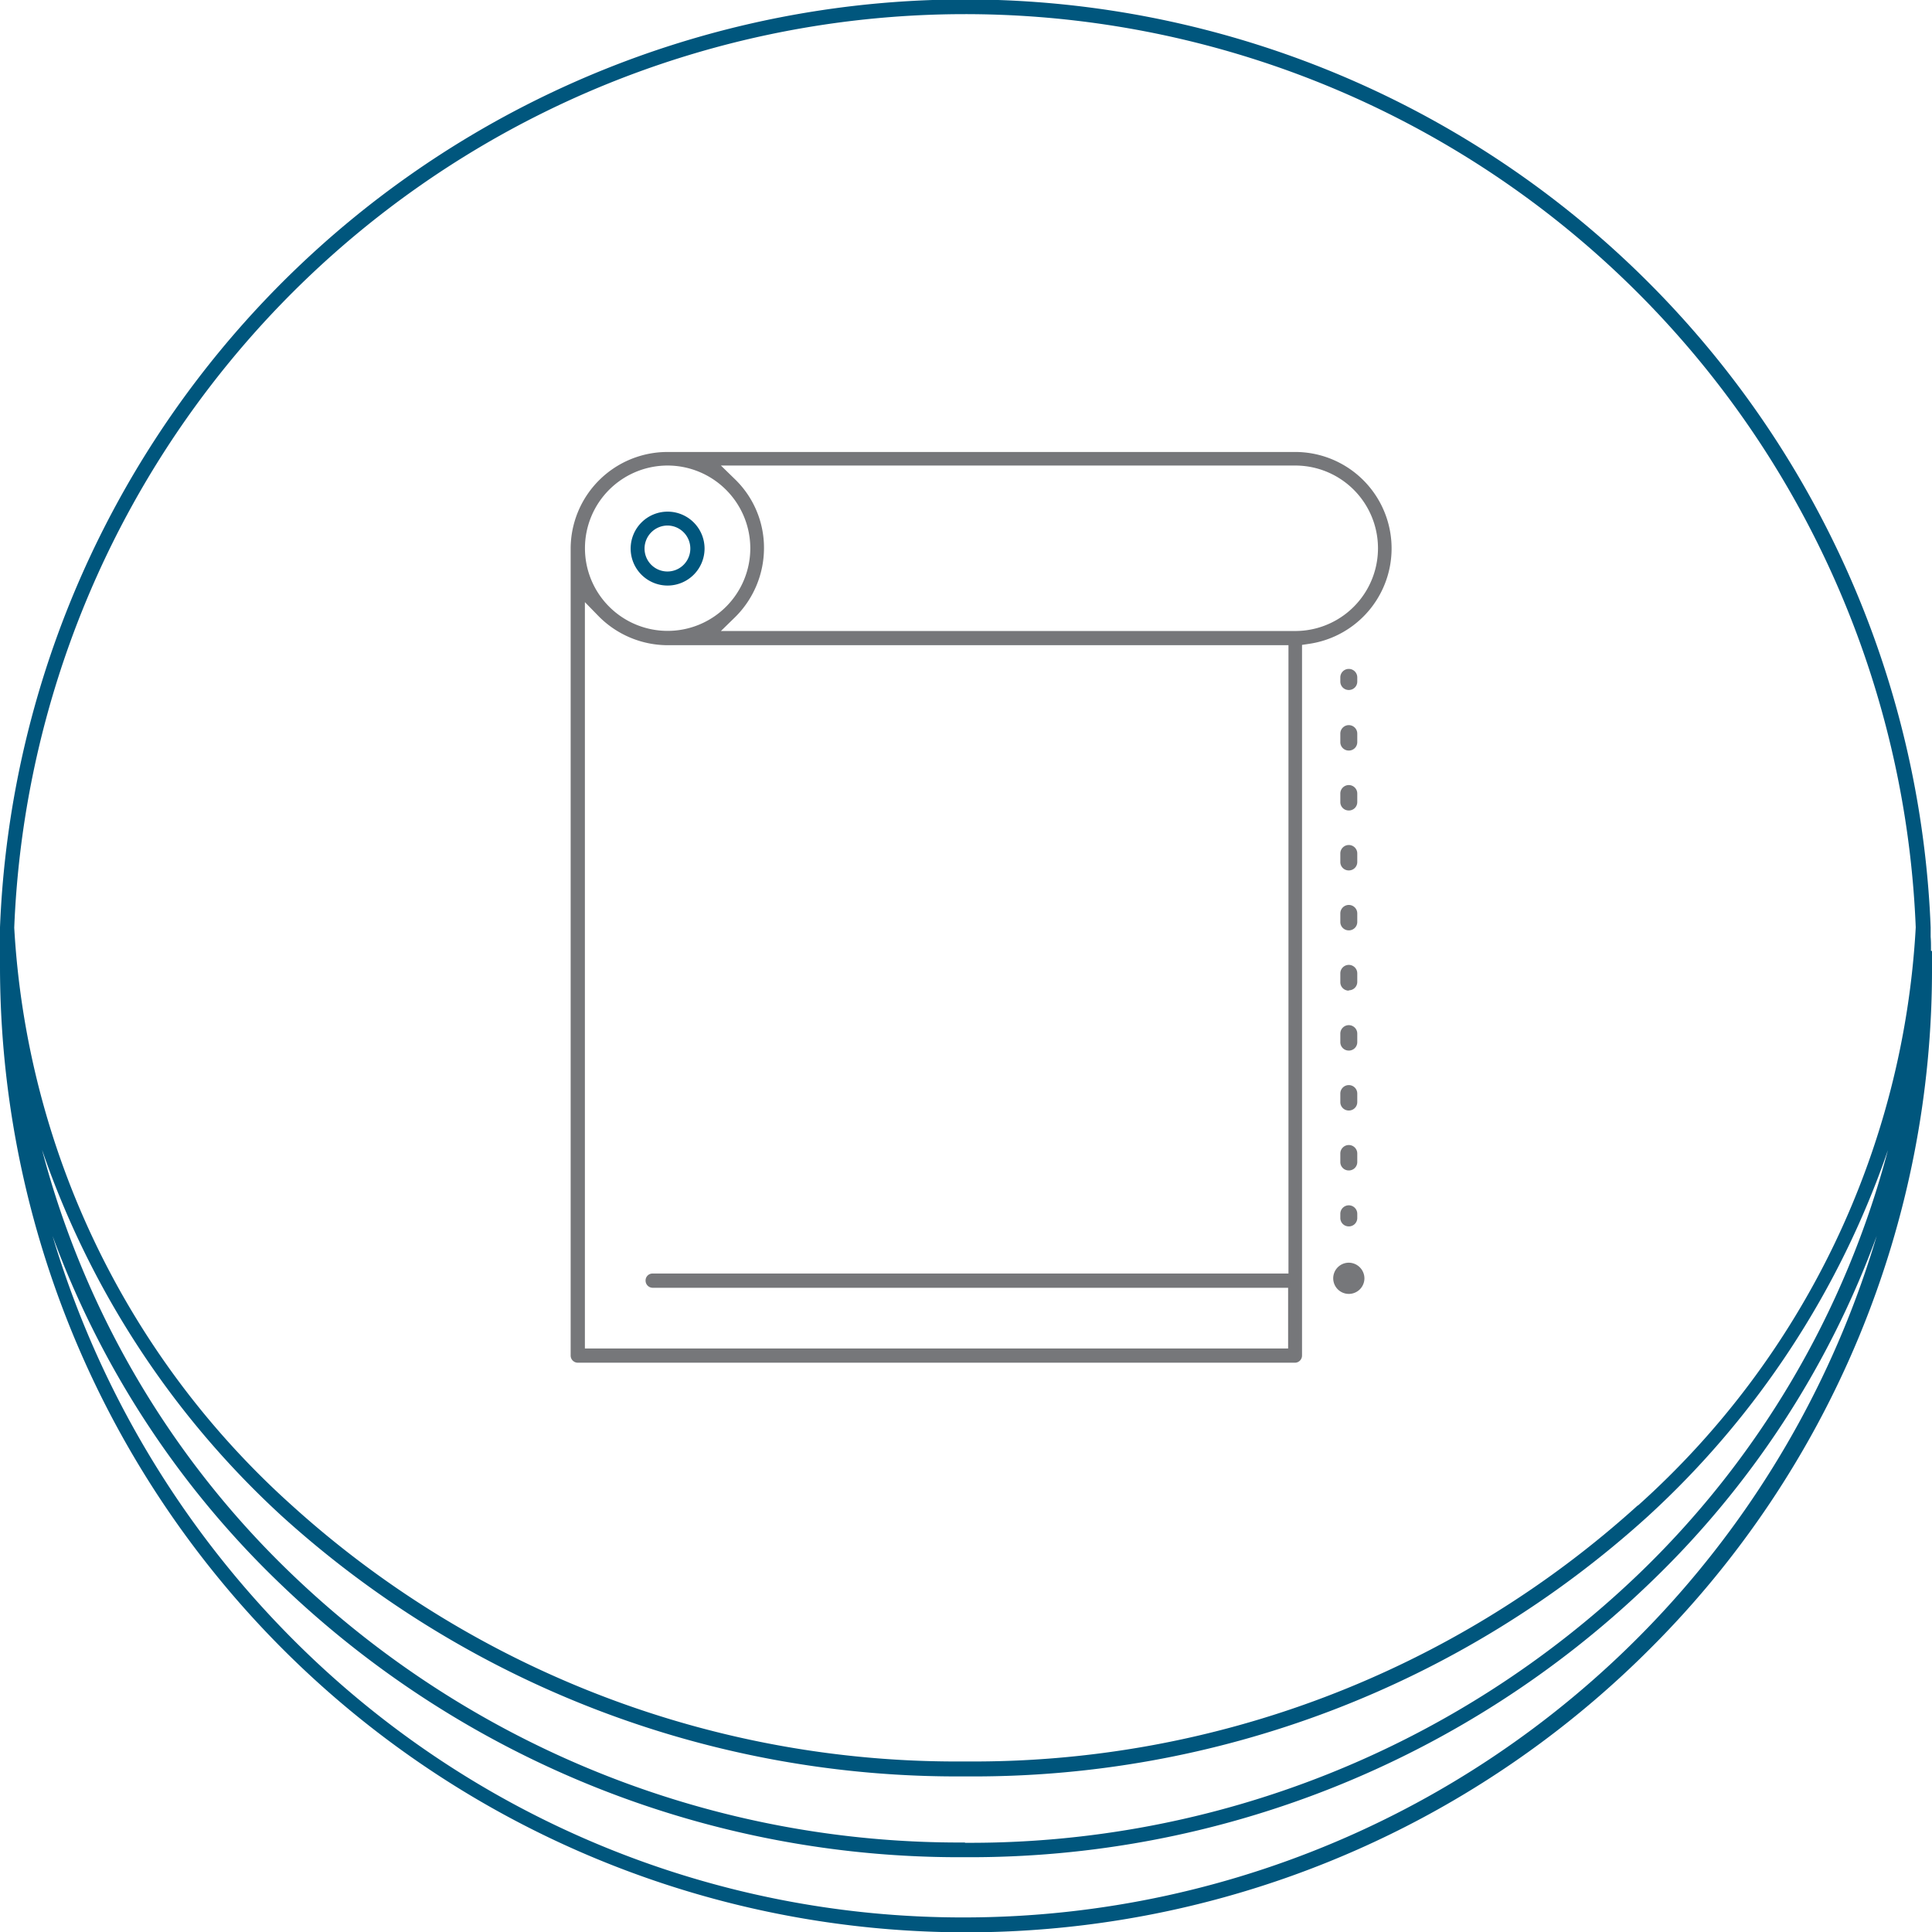
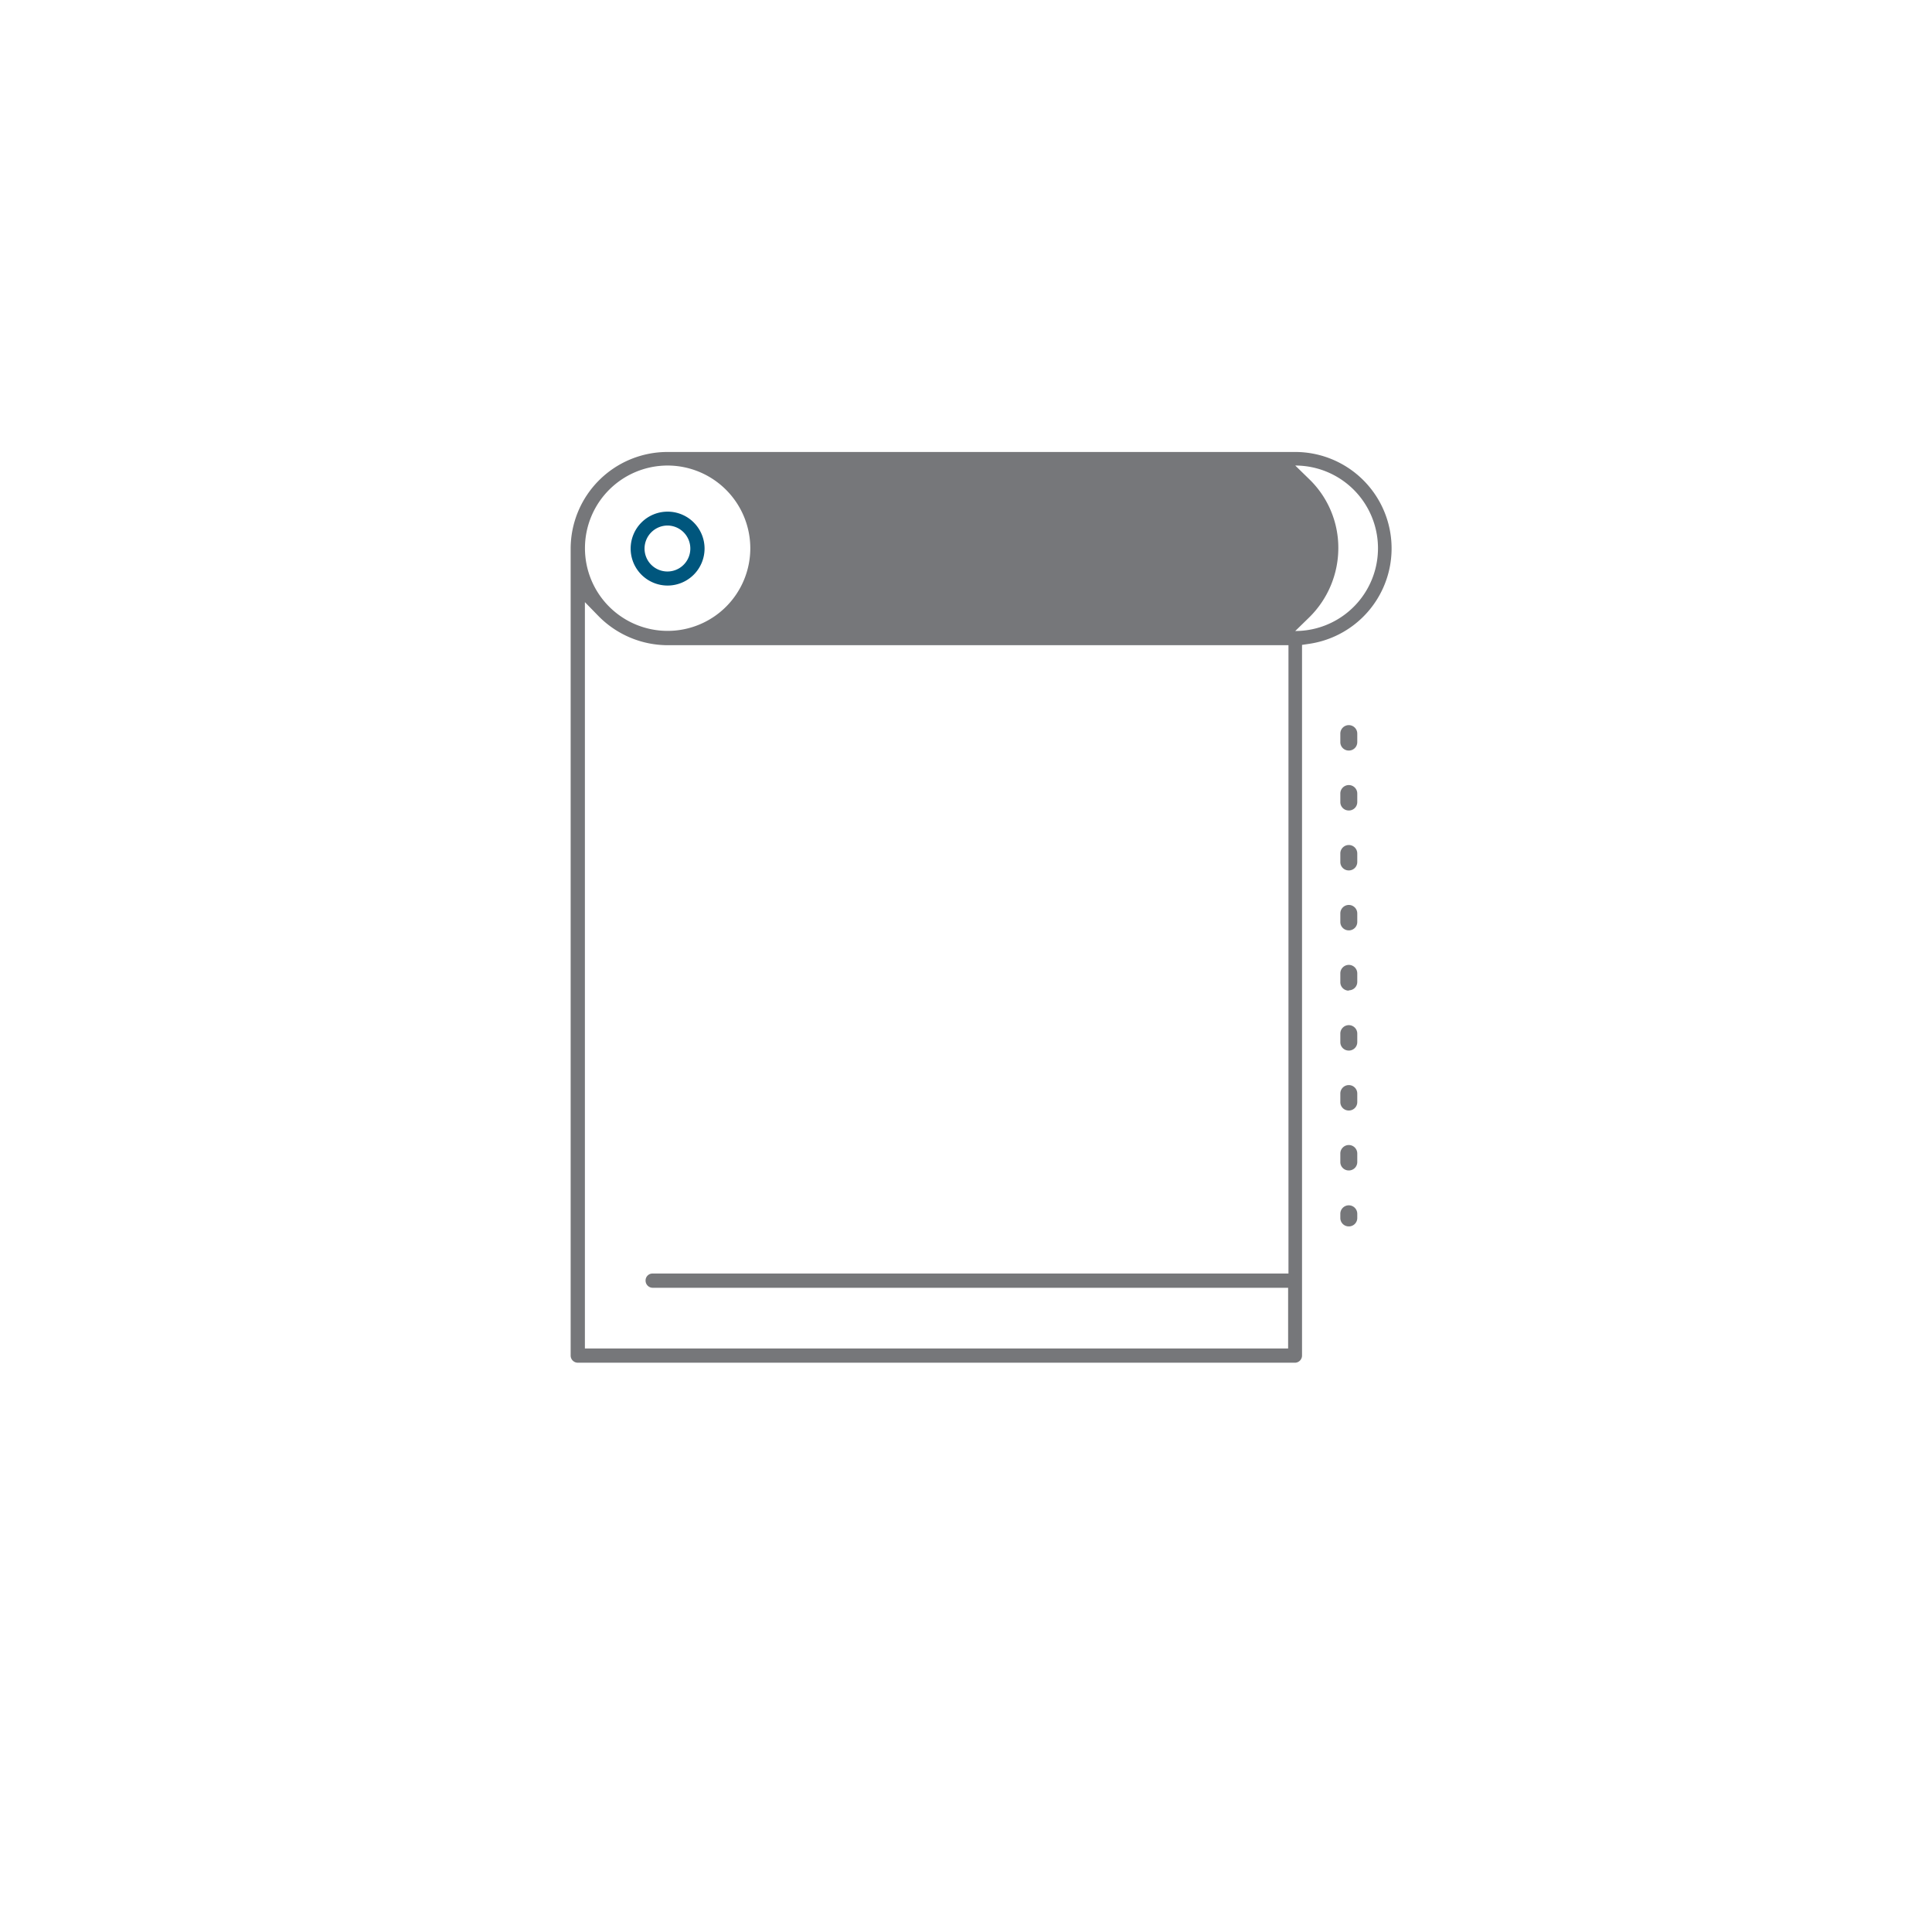
<svg xmlns="http://www.w3.org/2000/svg" width="93.476" height="93.493" viewBox="0 0 93.476 93.493">
  <defs>
    <clipPath id="a">
      <rect width="93.476" height="93.493" fill="none" />
    </clipPath>
  </defs>
  <g transform="translate(-971.762 -1249)">
    <g transform="translate(889.762 1249)">
      <g transform="translate(82 0)" clip-path="url(#a)">
        <path d="M20.356,15.14a1.706,1.706,0,1,0,1.706,1.706,1.715,1.715,0,0,0-1.706-1.706m0,2.887a1.19,1.19,0,0,1-1.2-1.181,1.2,1.2,0,1,1,2.4,0,1.19,1.19,0,0,1-1.2,1.181" transform="translate(11.946 9.697)" fill="#00567d" />
        <path d="M20.388,18.666a1.788,1.788,0,1,1,1.788-1.788,1.792,1.792,0,0,1-1.788,1.788m0-3.412a1.624,1.624,0,1,0,1.624,1.624,1.628,1.628,0,0,0-1.624-1.624m0,2.887a1.278,1.278,0,0,1-1.28-1.263,1.292,1.292,0,0,1,1.28-1.28,1.271,1.271,0,0,1,0,2.543m0-2.379a1.117,1.117,0,0,0-1.116,1.116,1.107,1.107,0,0,0,2.215,0,1.113,1.113,0,0,0-1.1-1.116" transform="translate(11.913 9.665)" fill="#00567d" />
        <path d="M56.443,17.973a4.607,4.607,0,0,0-4.593-4.593H21.483a4.607,4.607,0,0,0-4.593,4.593V57.018a.259.259,0,0,0,.262.262H51.866a.259.259,0,0,0,.262-.262V22.567l.394-.066a4.6,4.6,0,0,0,3.937-4.528ZM21.483,13.889A4.085,4.085,0,1,1,17.4,17.973a4.1,4.1,0,0,1,4.085-4.085m30.1,39.257H20.762a.262.262,0,1,0,0,.525H51.6v3.1H17.4V20.352l.8.82a4.515,4.515,0,0,0,3.281,1.394h30.1Zm.262-31.088H23.862l.82-.8a4.557,4.557,0,0,0,0-6.562l-.82-.8H51.849a4.085,4.085,0,0,1,0,8.17" transform="translate(10.818 8.57)" fill="#76777a" />
-         <path d="M51.888,57.394H17.175a.347.347,0,0,1-.345-.345V18.005a4.684,4.684,0,0,1,4.675-4.675H51.871a4.666,4.666,0,0,1,.673,9.285l-.328.049V57.05a.347.347,0,0,1-.345.345Zm-30.366-43.9a4.509,4.509,0,0,0-4.511,4.511V57.05a.182.182,0,0,0,.18.18H51.9a.182.182,0,0,0,.18-.18V22.517l.476-.066a4.5,4.5,0,0,0-.64-8.957ZM51.707,56.869H17.355V20.187l.935.968a4.429,4.429,0,0,0,3.215,1.362H51.691V53.26H20.8a.18.18,0,1,0,0,.361H51.724v3.265Zm-34.188-.164H51.543V53.769H20.8a.347.347,0,0,1-.345-.345.336.336,0,0,1,.345-.345H51.56v-30.4H21.522a4.707,4.707,0,0,1-3.347-1.411l-.656-.673V56.705ZM51.888,22.156H23.7l.968-.935a4.428,4.428,0,0,0,1.362-3.215,4.494,4.494,0,0,0-1.362-3.215l-.968-.935H51.888a4.167,4.167,0,0,1,0,8.334Zm-27.774-.164H51.888a4,4,0,0,0,0-8.006H24.1l.673.656a4.614,4.614,0,0,1,1.411,3.347,4.707,4.707,0,0,1-1.411,3.347l-.673.656Zm-2.592.164a4.167,4.167,0,1,1,4.167-4.167,4.173,4.173,0,0,1-4.167,4.167m0-8.17a4,4,0,1,0,4,4,4.008,4.008,0,0,0-4-4" transform="translate(10.78 8.538)" fill="#76777a" />
-         <path d="M39.94,20.747a.406.406,0,0,1-.41-.41v-.2a.41.41,0,0,1,.82,0v.2a.406.406,0,0,1-.41.41" transform="translate(25.319 12.637)" fill="#76777a" />
+         <path d="M51.888,57.394H17.175a.347.347,0,0,1-.345-.345V18.005a4.684,4.684,0,0,1,4.675-4.675H51.871a4.666,4.666,0,0,1,.673,9.285l-.328.049V57.05a.347.347,0,0,1-.345.345Zm-30.366-43.9a4.509,4.509,0,0,0-4.511,4.511V57.05a.182.182,0,0,0,.18.18H51.9a.182.182,0,0,0,.18-.18V22.517l.476-.066a4.5,4.5,0,0,0-.64-8.957ZM51.707,56.869H17.355V20.187l.935.968a4.429,4.429,0,0,0,3.215,1.362H51.691V53.26H20.8a.18.18,0,1,0,0,.361H51.724v3.265Zm-34.188-.164H51.543V53.769H20.8a.347.347,0,0,1-.345-.345.336.336,0,0,1,.345-.345H51.56v-30.4H21.522a4.707,4.707,0,0,1-3.347-1.411l-.656-.673V56.705ZM51.888,22.156H23.7l.968-.935a4.428,4.428,0,0,0,1.362-3.215,4.494,4.494,0,0,0-1.362-3.215l-.968-.935H51.888a4.167,4.167,0,0,1,0,8.334Zm-27.774-.164H51.888a4,4,0,0,0,0-8.006l.673.656a4.614,4.614,0,0,1,1.411,3.347,4.707,4.707,0,0,1-1.411,3.347l-.673.656Zm-2.592.164a4.167,4.167,0,1,1,4.167-4.167,4.173,4.173,0,0,1-4.167,4.167m0-8.17a4,4,0,1,0,4,4,4.008,4.008,0,0,0-4-4" transform="translate(10.78 8.538)" fill="#76777a" />
        <path d="M39.94,42.936a.406.406,0,0,1-.41-.41v-.41a.41.41,0,0,1,.82,0v.41a.406.406,0,0,1-.41.41m0-2.9a.406.406,0,0,1-.41-.41v-.41a.41.41,0,0,1,.82,0v.41a.406.406,0,0,1-.41.41m0-2.9a.406.406,0,0,1-.41-.41v-.41a.41.41,0,0,1,.82,0v.41a.406.406,0,0,1-.41.41m0-2.9a.406.406,0,0,1-.41-.41V33.4a.41.41,0,0,1,.82,0v.41a.406.406,0,0,1-.41.41m0-2.9a.406.406,0,0,1-.41-.41V30.5a.41.41,0,1,1,.82,0v.41a.406.406,0,0,1-.41.41m0-2.9a.406.406,0,0,1-.41-.41V27.6a.41.41,0,0,1,.82,0v.41a.406.406,0,0,1-.41.41m0-2.9a.406.406,0,0,1-.41-.41v-.41a.41.41,0,0,1,.82,0v.41a.406.406,0,0,1-.41.41m0-2.9a.406.406,0,0,1-.41-.41v-.41a.41.41,0,0,1,.82,0v.41a.406.406,0,0,1-.41.41" transform="translate(25.319 13.694)" fill="#76777a" />
        <path d="M39.94,36.567a.406.406,0,0,1-.41-.41v-.2a.41.41,0,0,1,.82,0v.2a.406.406,0,0,1-.41.41" transform="translate(25.319 22.77)" fill="#76777a" />
-         <path d="M40.075,37.24a.755.755,0,1,0,.755.755.763.763,0,0,0-.755-.755" transform="translate(25.185 23.853)" fill="#76777a" />
-         <path d="M93.427,46v-.18c0-.148,0-.3-.016-.492v-.459A46.742,46.742,0,0,0,0,44.868v1.887A46.749,46.749,0,0,0,79.794,79.811,46.378,46.378,0,0,0,93.476,46.755v-.738ZM46.689,92.771A45.742,45.742,0,0,1,14.141,79.286,46.451,46.451,0,0,1,2.543,59.8a44.62,44.62,0,0,0,11.09,16.9,47.389,47.389,0,0,0,33.04,13.157,47.389,47.389,0,0,0,33.04-13.157A44.362,44.362,0,0,0,90.8,59.8,46.06,46.06,0,0,1,46.656,92.771Zm0-3.626a46.623,46.623,0,0,1-32.548-12.96A43.834,43.834,0,0,1,2.034,55.63,42.949,42.949,0,0,0,13.649,73.364a48.6,48.6,0,0,0,33.04,12.583,48.525,48.525,0,0,0,33.04-12.583A42.9,42.9,0,0,0,91.344,55.646,43.97,43.97,0,0,1,79.237,76.2a46.724,46.724,0,0,1-32.548,12.96ZM79.237,72.839A47.863,47.863,0,0,1,46.689,85.224,47.9,47.9,0,0,1,14.125,72.839,40.612,40.612,0,0,1,.689,44.884a46.037,46.037,0,0,1,92-.016A40.549,40.549,0,0,1,79.253,72.839Z" transform="translate(0 0)" fill="#00567d" />
      </g>
    </g>
  </g>
</svg>